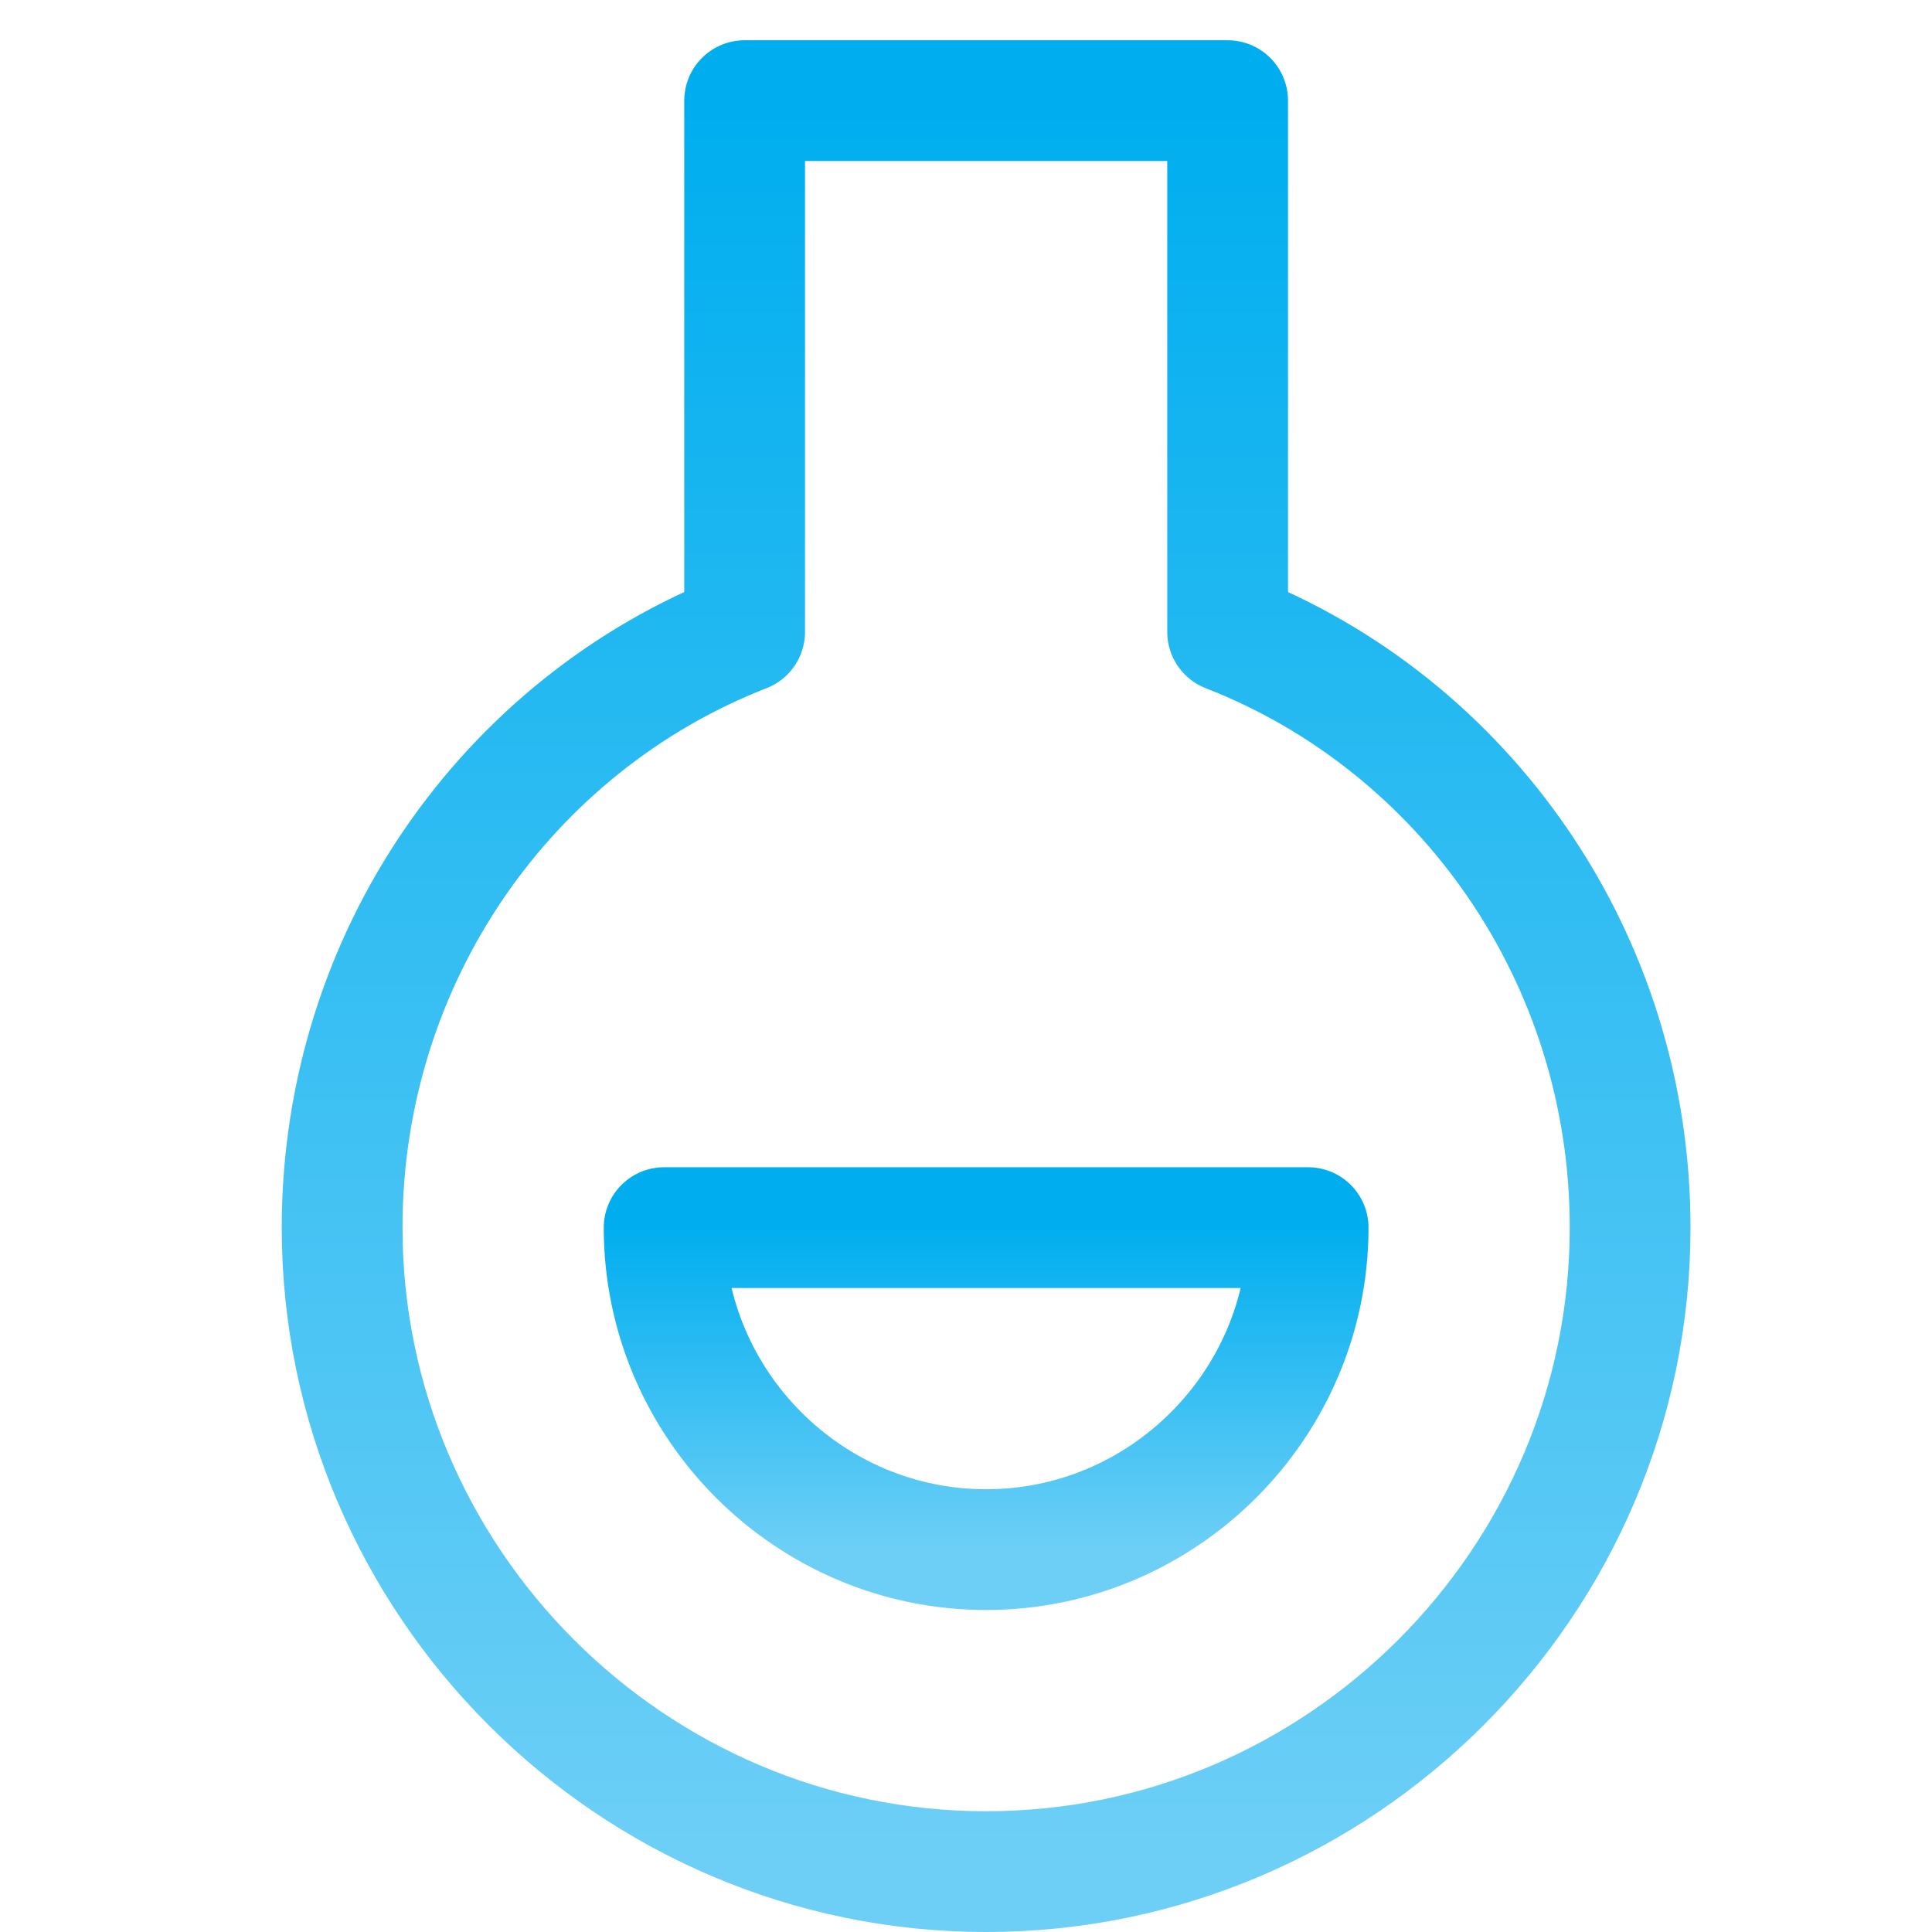
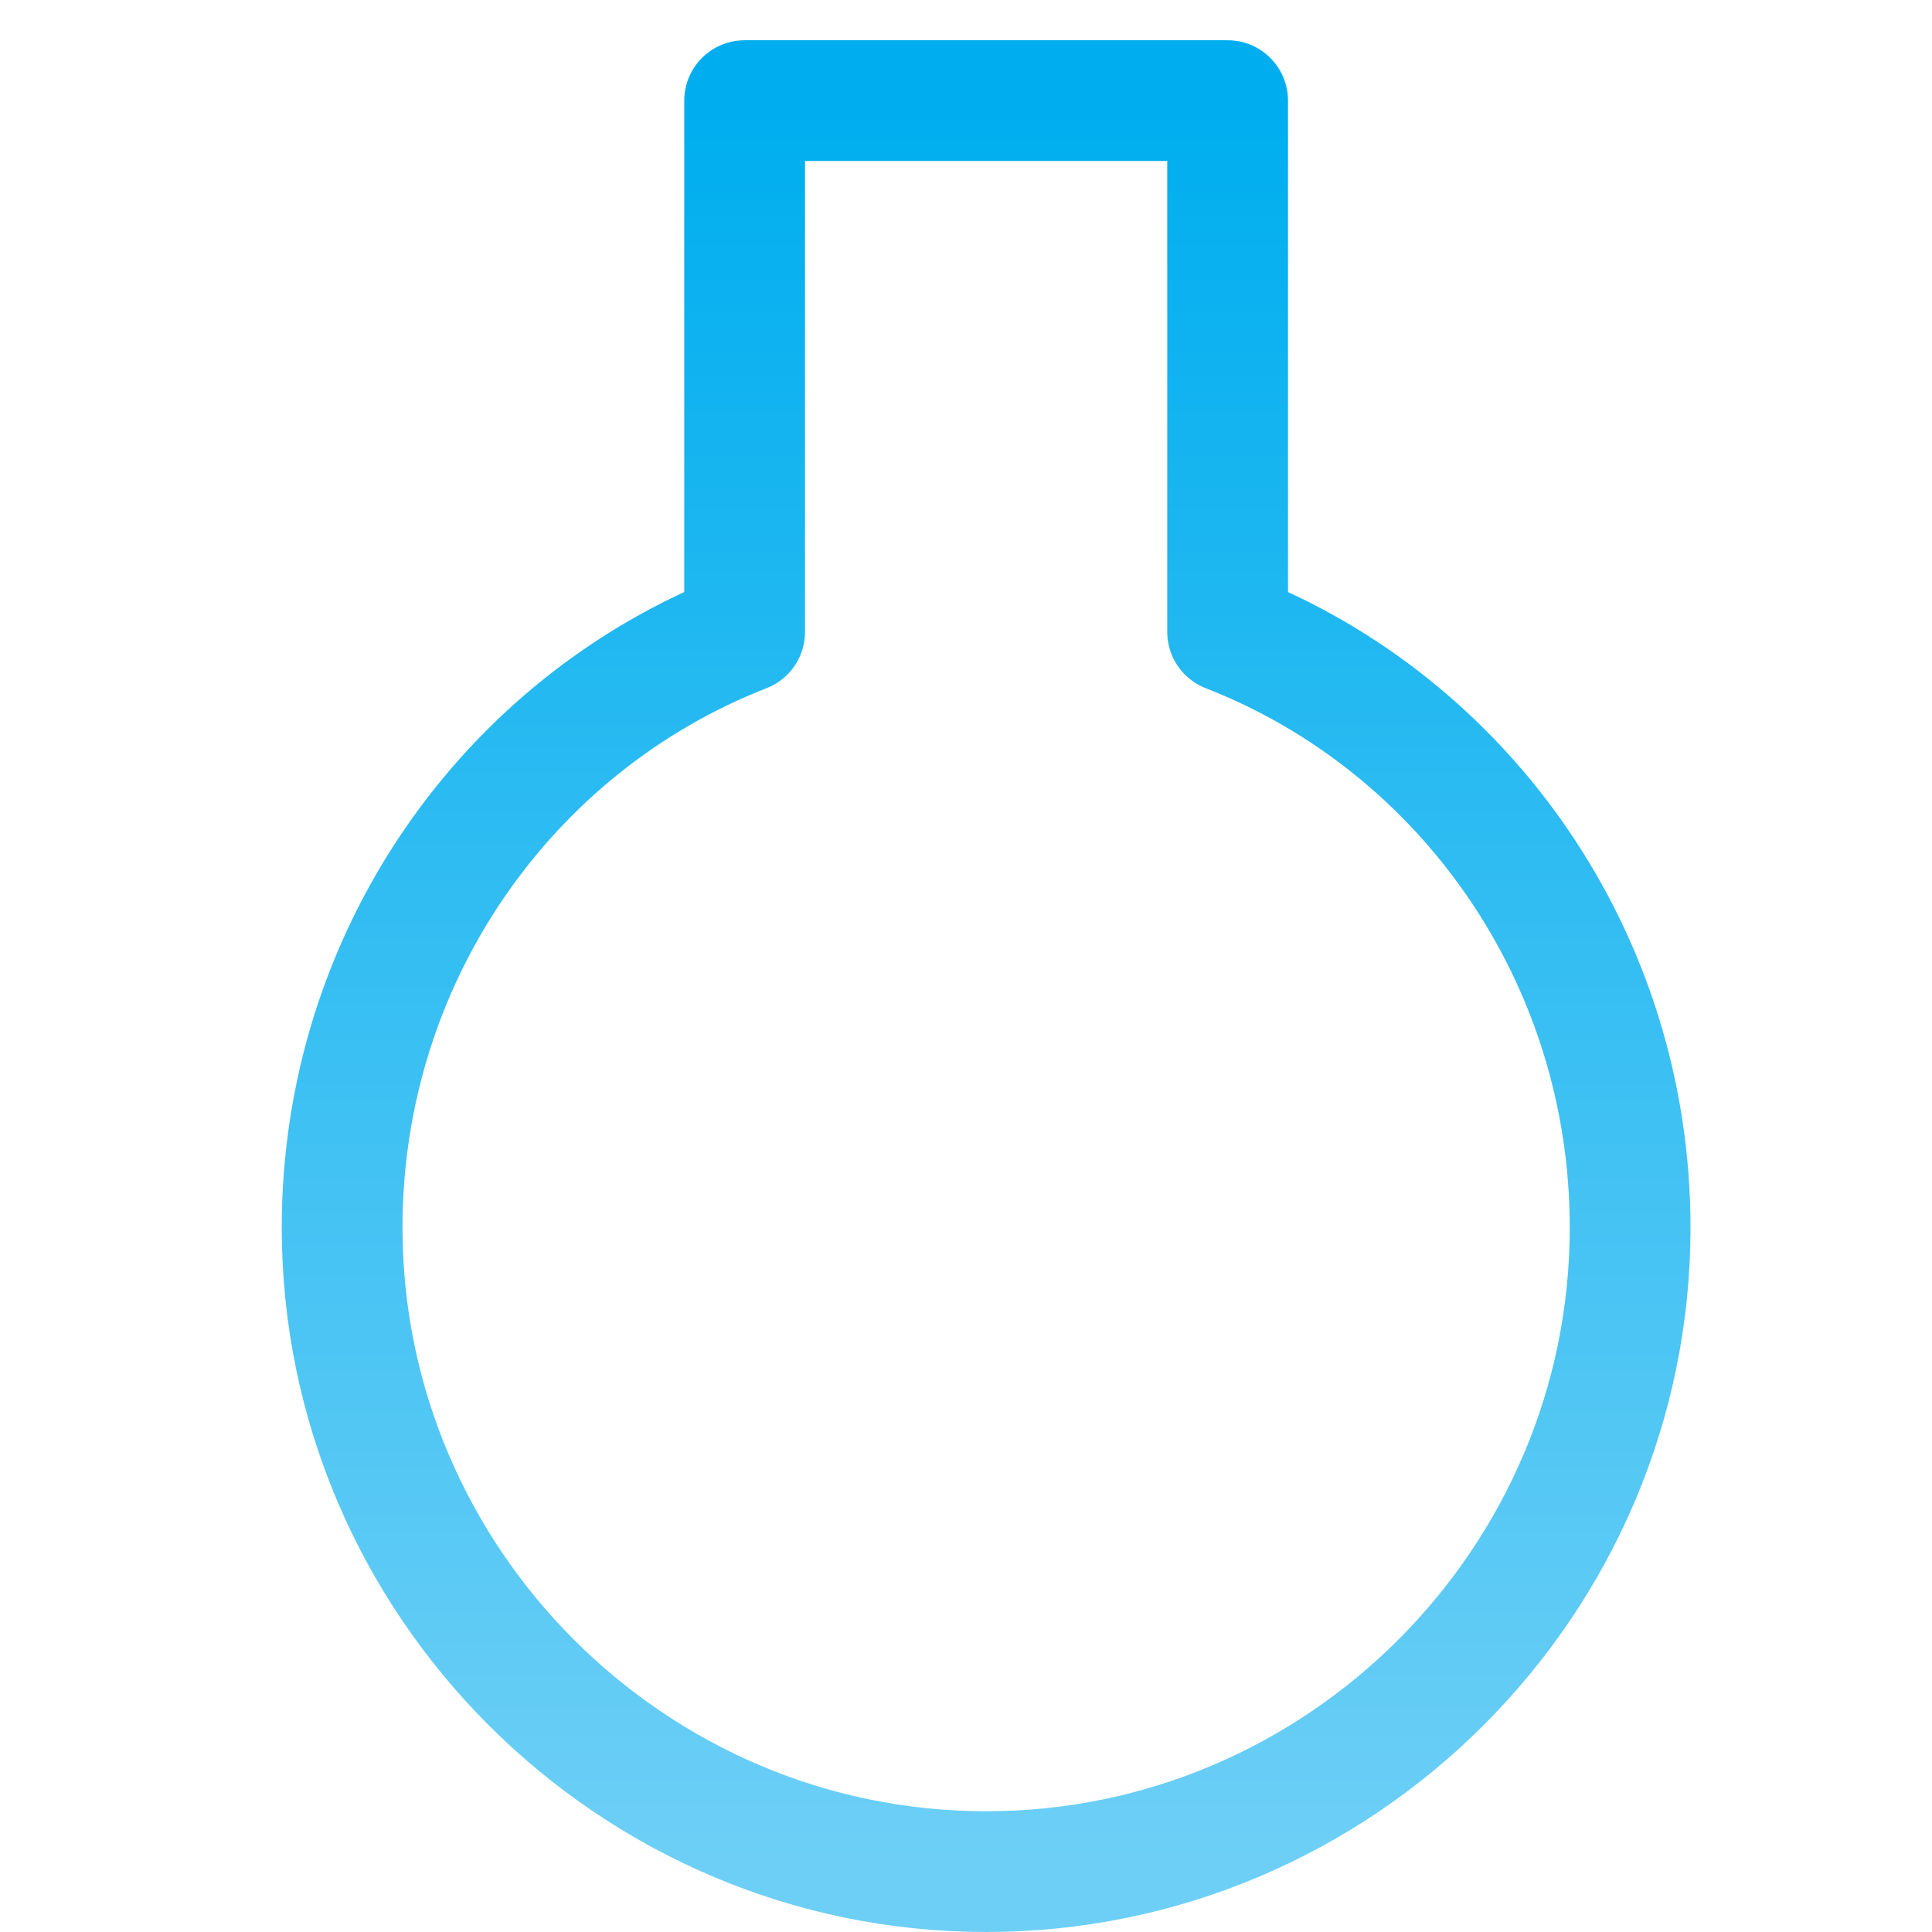
<svg xmlns="http://www.w3.org/2000/svg" width="48" height="48">
  <defs>
    <linearGradient id="gradient-light_blue" x1="0%" x2="0%" y1="0%" y2="100%">
      <stop offset="0%" stop-color="#00AEEF" />
      <stop offset="100%" stop-color="#6DCFF6" />
    </linearGradient>
  </defs>
  <g fill="none" stroke="url(#gradient-light_blue)" stroke-linecap="round" stroke-linejoin="round" stroke-width="3" class="nc-icon-wrapper" transform="translate(.5 .5)">
    <path d="M30 15.2V2H18v13.2C12.1 17.5 8 23.3 8 30c0 8.8 7.2 16 16 16s16-7.2 16-16c0-6.7-4.1-12.5-10-14.8" />
-     <path d="M24 38c4.4 0 8-3.6 8-8H16c0 4.4 3.6 8 8 8" data-color="color-2" />
  </g>
</svg>